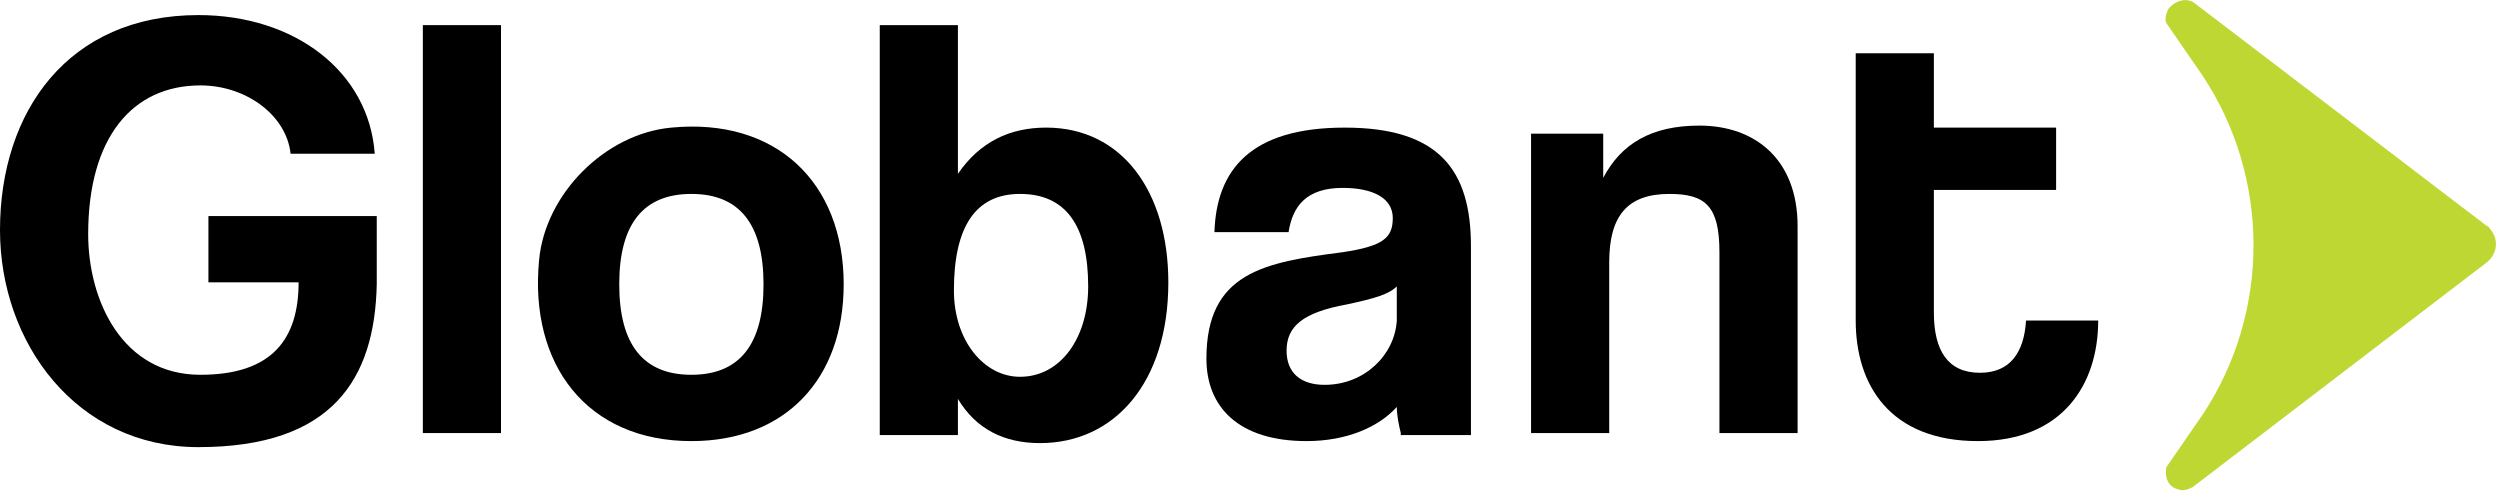
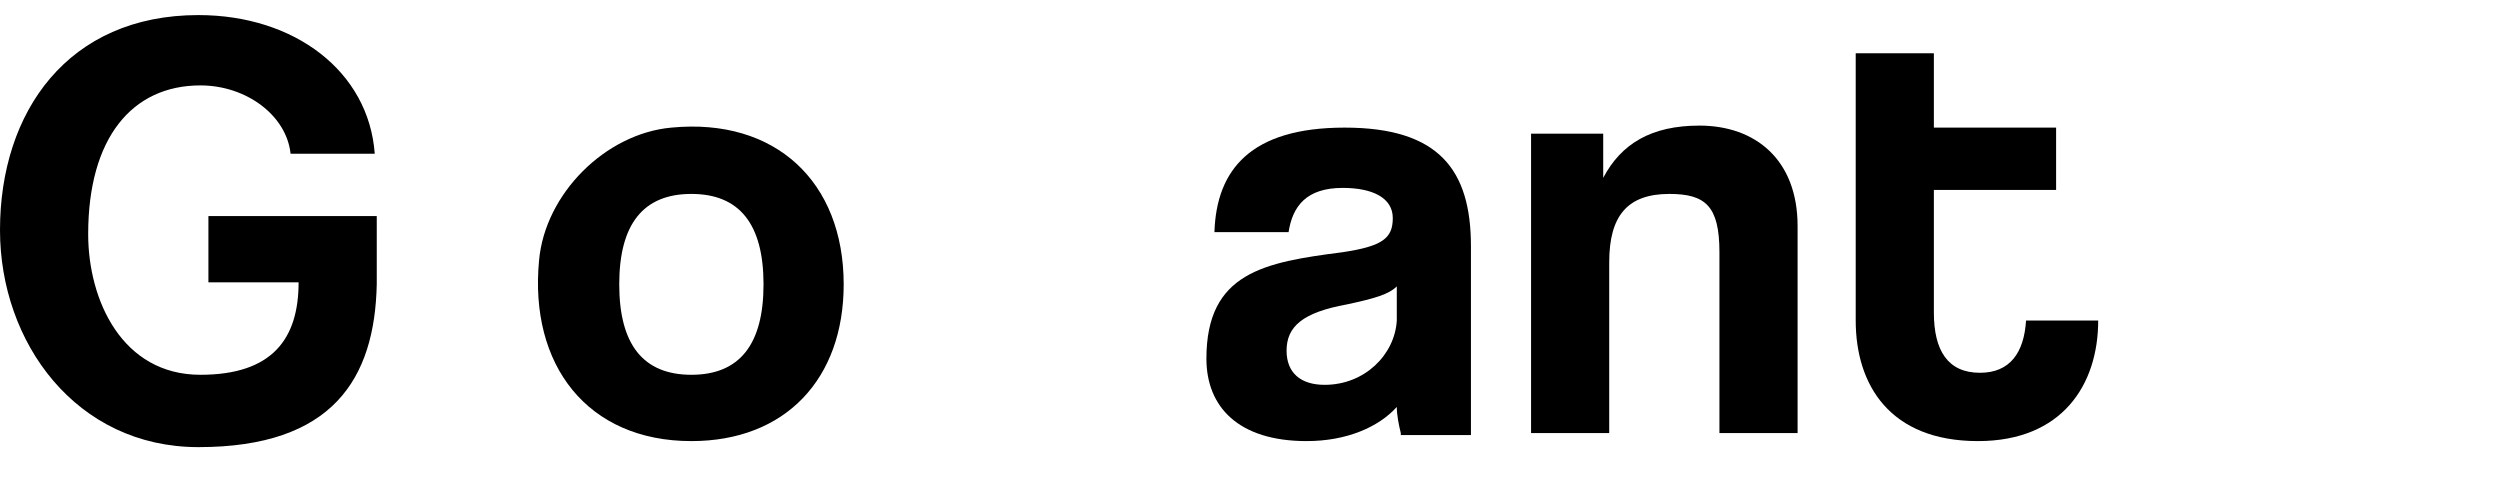
<svg xmlns="http://www.w3.org/2000/svg" width="457" height="90" viewBox="0 0 457 90" fill="none">
  <g clip-path="url(#clip0_173_15)">
    <path d="M36.267 81.735C13.921 81.735 0 62.633 0 42.062C0 20.389 12.455 2.756 36.267 2.756C53.851 2.756 67.405 13.042 68.504 28.103H53.118C52.386 21.123 45.059 15.613 36.633 15.613C24.178 15.613 16.119 25.164 16.119 42.797C16.119 54.919 22.346 68.511 36.633 68.511C49.821 68.511 54.584 61.899 54.584 51.613H38.099V39.491H68.871V51.98C68.504 69.246 60.811 81.735 36.267 81.735Z" fill="black" />
-     <path d="M77.296 79.163V4.592H91.583V79.163H77.296Z" fill="black" />
    <path d="M98.543 47.572C99.642 35.449 110.632 24.429 122.721 23.327C141.771 21.49 154.226 33.245 154.226 51.98C154.226 69.245 143.602 80.633 126.385 80.633C107.335 80.633 96.712 66.674 98.543 47.572ZM139.573 51.98C139.573 40.96 135.177 35.449 126.385 35.449C117.593 35.449 113.197 40.96 113.197 51.98C113.197 63 117.593 68.511 126.385 68.511C135.177 68.511 139.573 63 139.573 51.98Z" fill="black" />
-     <path d="M160.82 79.163V4.592H175.107V31.776C179.137 25.898 184.632 23.326 191.226 23.326C205.146 23.326 213.572 35.082 213.572 51.612C213.572 69.98 203.681 81 190.127 81C183.533 81 178.404 78.428 175.107 72.918V79.531H160.82V79.163ZM198.919 52.347C198.919 41.327 194.889 35.449 186.463 35.449C178.404 35.449 174.374 41.327 174.374 53.082C174.374 62.265 179.869 68.877 186.463 68.877C193.79 68.877 198.919 61.898 198.919 52.347Z" fill="black" />
    <path d="M256.066 79.164C255.7 77.695 255.334 75.858 255.334 74.388C252.037 78.062 246.175 80.633 238.849 80.633C226.394 80.633 220.532 74.388 220.532 65.572C220.532 49.776 231.156 47.939 245.443 46.103C252.769 45.001 254.601 43.531 254.601 39.858C254.601 36.184 250.938 34.348 245.443 34.348C238.849 34.348 236.285 37.654 235.552 42.429H221.998C222.364 31.041 228.592 23.327 245.809 23.327C263.027 23.327 268.888 31.041 268.888 45.001V79.531H256.066V79.164ZM255.334 52.348C253.868 53.817 251.304 54.552 246.175 55.654C238.116 57.123 235.186 59.694 235.186 64.103C235.186 68.144 237.75 70.348 242.146 70.348C249.472 70.348 254.967 64.837 255.334 58.593V52.348Z" fill="black" />
-     <path d="M314.313 79.164V46.103C314.313 37.654 311.749 35.45 305.155 35.45C297.462 35.45 294.165 39.491 294.165 47.94V79.164H279.878V24.429H293.066V32.511C296.363 26.266 301.858 22.96 310.65 22.96C320.907 22.96 328.6 29.205 328.6 41.327V79.164H314.313Z" fill="black" />
+     <path d="M314.313 79.164V46.103C314.313 37.654 311.749 35.45 305.155 35.45C297.462 35.45 294.165 39.491 294.165 47.94V79.164H279.878V24.429H293.066V32.511C296.363 26.266 301.858 22.96 310.65 22.96C320.907 22.96 328.6 29.205 328.6 41.327V79.164H314.313" fill="black" />
    <path d="M370.362 58.593C369.996 64.47 367.432 68.144 361.937 68.144C356.075 68.144 353.511 64.103 353.511 57.123V34.715H375.857V23.327H353.511V9.735H339.224V58.593C339.224 70.348 345.452 80.633 361.57 80.633C376.956 80.633 383.55 70.348 383.55 58.593H370.362Z" fill="black" />
-     <path d="M401.134 0.551C399.669 -0.551 397.471 0.184 396.372 1.653C396.006 2.388 395.639 3.49 396.006 4.225L402.6 13.776C415.055 32.51 415.055 57.123 402.6 75.857L396.006 85.408C395.639 87.245 396.372 89.082 398.204 89.449C398.936 89.816 400.035 89.449 400.768 89.082L454.619 47.939C456.451 46.469 456.817 43.898 455.352 42.061C454.985 41.694 454.985 41.327 454.619 41.327L401.134 0.551Z" fill="#BFD732" />
  </g>
  <defs>
    <clipPath id="clip0_173_15">
      <rect width="457" height="90" fill="white" />
    </clipPath>
  </defs>
</svg>